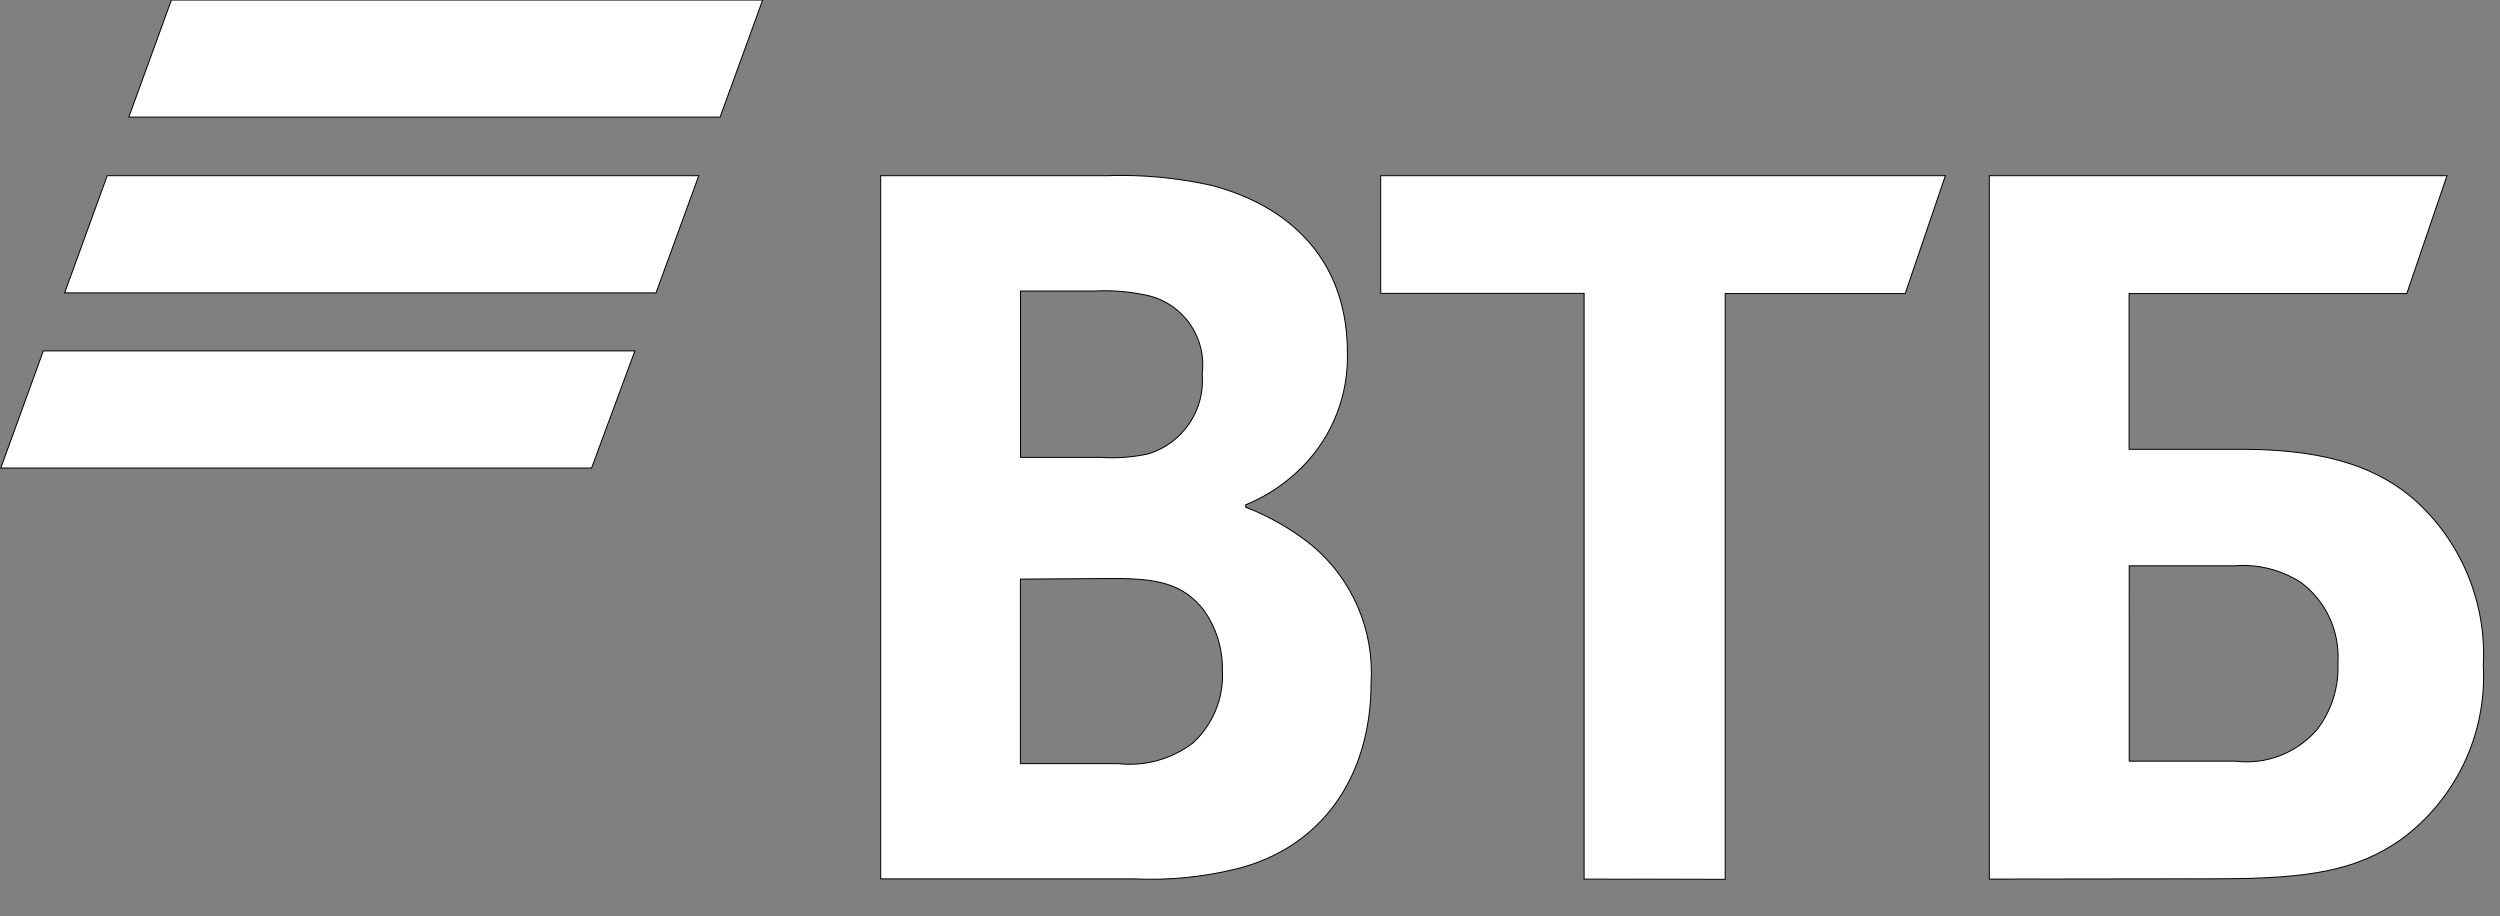
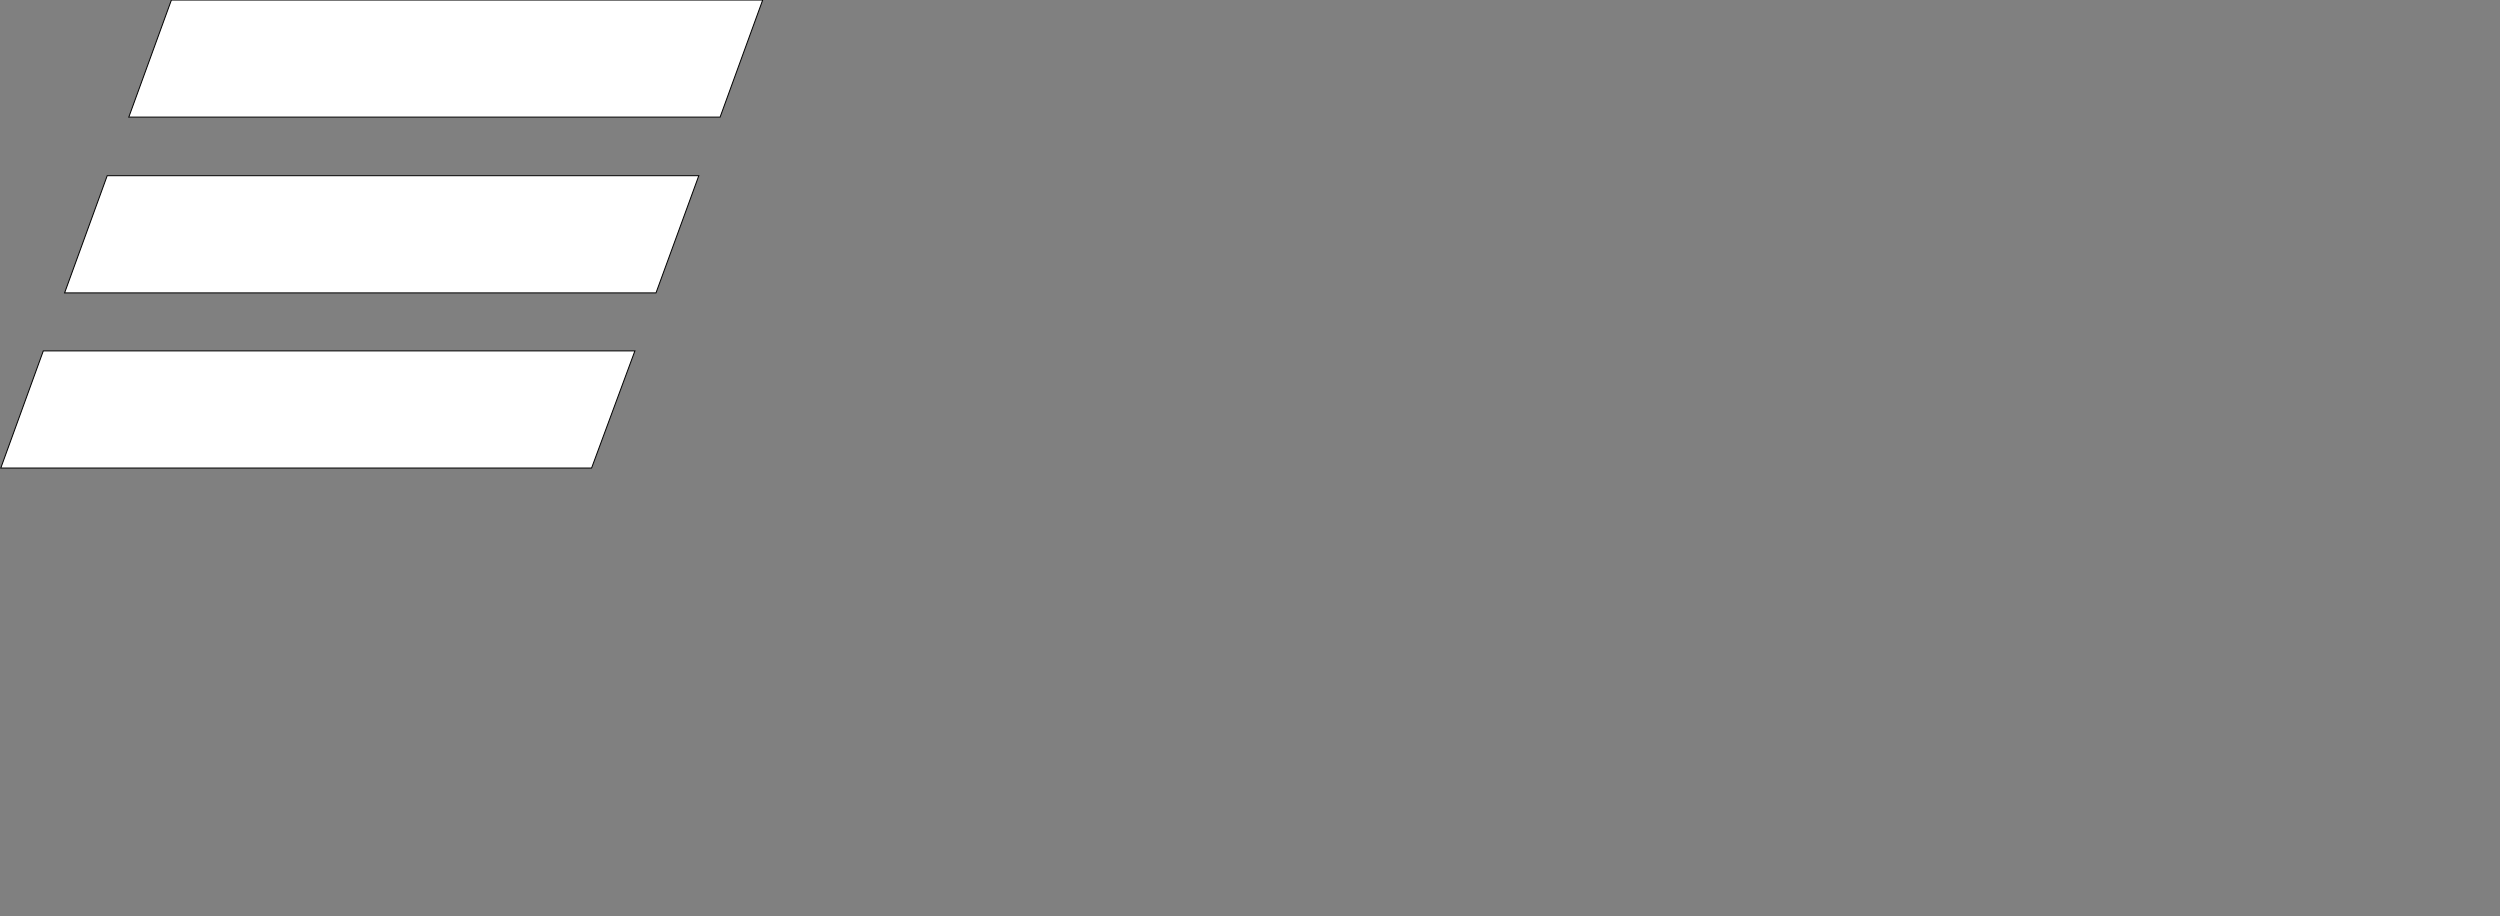
<svg xmlns="http://www.w3.org/2000/svg" version="1.1" id="Слой_1" x="0px" y="0px" viewBox="0 0 2500 916" style="enable-background:new 0 0 2500 916;" xml:space="preserve">
  <rect x="0" y="0" width="2500" height="916" fill="#808080" stroke="none" />
  <style type="text/css"> .st0{fill:#FFFFFF;stroke:#000000;stroke-miterlimit:10;} </style>
  <path class="st0" d="M720.1,117.1H128.8L171.4,0h591.3L720.1,117.1z M698.8,175.7H107.2L64.6,292.9H656L698.8,175.7z M634.9,350.9 H43.3L0.8,468h590.8L634.9,350.9z" />
-   <path class="st0" d="M2129.1,761.2h106.5c30.7,3.7,61.3-8.2,81.5-31.7c14.6-19.1,22-42.8,20.8-66.8c2-31.1-11.7-61.1-36.5-79.9 c-19.8-12.9-43.3-18.9-66.8-17h-105.4V761.2z M1989.3,879.1V175.7h457.7l-40.2,117.9h-277.7v155.7h113.2 c91.3,0,138.7,21.8,171.5,49.8c47.4,42,73,103.4,69.5,166.7c3.7,68.3-27.5,133.8-82.8,174.1c-43.9,30.4-90,38.9-183.7,38.9 L1989.3,879.1z M1584.1,879.1V293.4h-203.4V175.7h564.7l-40.2,117.9h-180v585.7L1584.1,879.1z M1020.4,457.4h79.9 c16.3,1.1,32.7-0.1,48.7-3.7c34.2-10.9,56.3-44.1,53.2-79.9c4.6-35.7-18.3-69.3-53.2-78c-17.4-4-35.4-5.7-53.2-4.8h-75.3V457.4z M1020.4,579.1v184.5h97.4c26.9,3.1,53.9-4.4,75.3-20.8c20.1-18.6,30.8-45.1,29.3-72.4c0.4-21.5-6.1-42.6-18.6-60.2 c-20.8-26.6-46.3-31.7-90-31.7L1020.4,579.1z M1245.7,504.8v2.4c23.7,9.1,45.9,21.9,65.8,37.8c40.7,33.8,62.8,84.9,59.6,137.6 c0,96.1-51.1,165.6-135,186.4c-33.4,8.2-67.9,11.5-102.2,9.9H880.7V175.7h225.2c35.8-1.3,71.6,2,106.5,9.9 c81.5,21.8,135,78,135,166.7c1.3,42.7-14.9,84.1-45,114.5c-15.8,16-34.6,28.8-55.4,37.5L1245.7,504.8z" />
</svg>